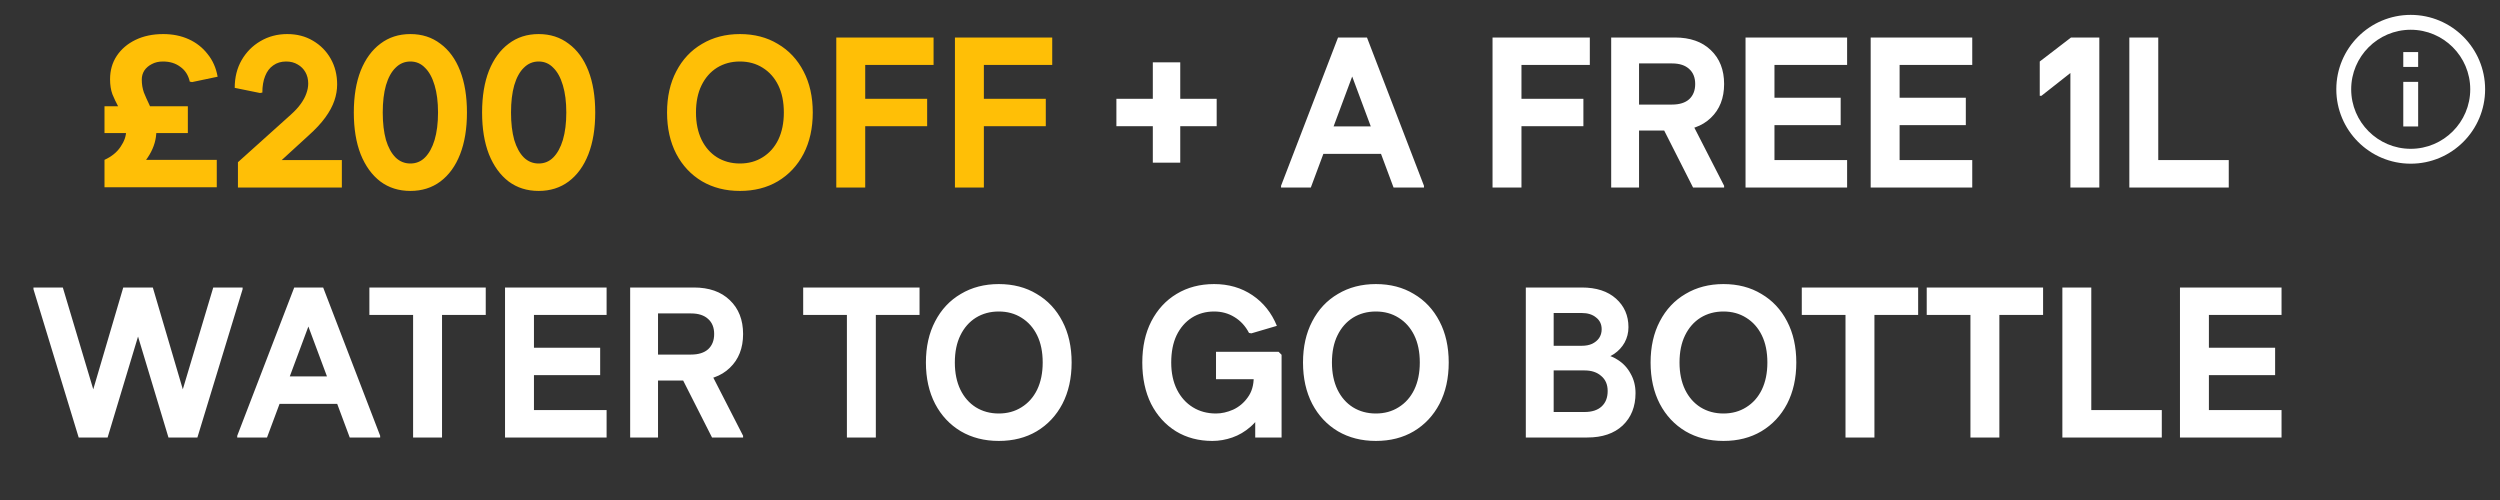
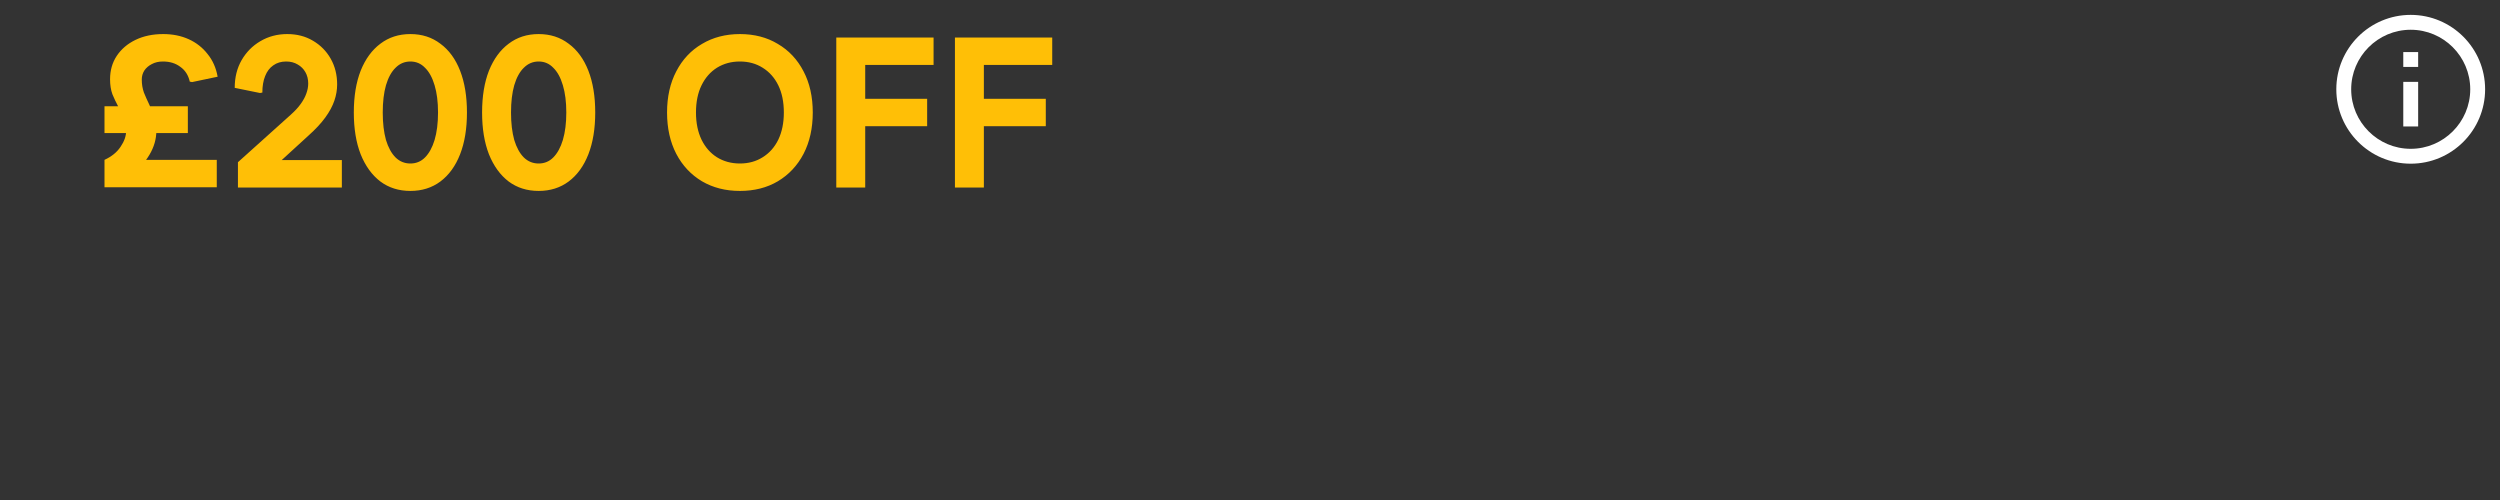
<svg xmlns="http://www.w3.org/2000/svg" width="280" height="56" viewBox="0 0 280 56" fill="none">
  <rect x="0" y="0" width="280" height="56" fill="#333333" stroke="none" />
  <path d="M11.703 20.976V17.904C12.503 17.536 13.103 17.048 13.503 16.44C13.919 15.832 14.127 15.24 14.127 14.664C14.127 14.088 14.031 13.584 13.839 13.152C13.663 12.704 13.455 12.28 13.215 11.88C12.991 11.464 12.783 11.024 12.591 10.56C12.415 10.08 12.327 9.52 12.327 8.88C12.327 7.888 12.575 7.016 13.071 6.264C13.583 5.496 14.287 4.896 15.183 4.464C16.079 4.032 17.111 3.816 18.279 3.816C19.335 3.816 20.287 4.008 21.135 4.392C21.983 4.776 22.687 5.328 23.247 6.048C23.823 6.752 24.199 7.6 24.375 8.592L21.519 9.192L21.255 9.144C21.095 8.424 20.743 7.872 20.199 7.488C19.671 7.088 19.023 6.888 18.255 6.888C17.775 6.888 17.359 6.984 17.007 7.176C16.655 7.352 16.375 7.592 16.167 7.896C15.975 8.2 15.879 8.536 15.879 8.904C15.879 9.432 15.959 9.92 16.119 10.368C16.295 10.8 16.487 11.232 16.695 11.664C16.903 12.08 17.087 12.528 17.247 13.008C17.423 13.488 17.511 14.04 17.511 14.664C17.511 15.576 17.255 16.464 16.743 17.328C16.231 18.192 15.535 18.952 14.655 19.608C13.775 20.248 12.791 20.704 11.703 20.976ZM11.703 20.976V17.904H24.279V20.976H11.703ZM11.703 14.904V11.904H21.039V14.904H11.703ZM26.648 21V18.168L32.576 12.84C33.04 12.424 33.408 12.024 33.68 11.64C33.968 11.24 34.176 10.856 34.304 10.488C34.448 10.104 34.52 9.728 34.52 9.36C34.52 8.88 34.416 8.456 34.208 8.088C34 7.72 33.712 7.432 33.344 7.224C32.976 7 32.544 6.888 32.048 6.888C31.488 6.888 31.008 7.032 30.608 7.32C30.208 7.592 29.904 7.992 29.696 8.52C29.488 9.032 29.384 9.648 29.384 10.368L29.12 10.416L26.288 9.84C26.288 8.672 26.544 7.64 27.056 6.744C27.584 5.832 28.288 5.12 29.168 4.608C30.064 4.08 31.064 3.816 32.168 3.816C33.256 3.816 34.216 4.064 35.048 4.56C35.896 5.056 36.56 5.728 37.04 6.576C37.52 7.424 37.76 8.384 37.76 9.456C37.76 10.064 37.656 10.672 37.448 11.28C37.24 11.888 36.904 12.512 36.44 13.152C35.976 13.792 35.352 14.464 34.568 15.168L29.216 20.064L28.544 17.928H38.288V21H26.648ZM45.963 21.384C44.667 21.384 43.547 21.032 42.603 20.328C41.659 19.608 40.923 18.592 40.395 17.28C39.883 15.968 39.627 14.408 39.627 12.6C39.627 10.792 39.883 9.232 40.395 7.92C40.923 6.608 41.659 5.6 42.603 4.896C43.547 4.176 44.667 3.816 45.963 3.816C47.259 3.816 48.379 4.176 49.323 4.896C50.283 5.6 51.019 6.608 51.531 7.92C52.043 9.232 52.299 10.792 52.299 12.6C52.299 14.408 52.043 15.968 51.531 17.28C51.019 18.592 50.283 19.608 49.323 20.328C48.379 21.032 47.259 21.384 45.963 21.384ZM45.963 18.312C46.603 18.312 47.147 18.088 47.595 17.64C48.059 17.176 48.419 16.52 48.675 15.672C48.931 14.808 49.059 13.784 49.059 12.6C49.059 11.416 48.931 10.4 48.675 9.552C48.419 8.688 48.059 8.032 47.595 7.584C47.147 7.12 46.603 6.888 45.963 6.888C45.323 6.888 44.771 7.12 44.307 7.584C43.843 8.032 43.483 8.688 43.227 9.552C42.987 10.4 42.867 11.416 42.867 12.6C42.867 13.784 42.987 14.808 43.227 15.672C43.483 16.52 43.843 17.176 44.307 17.64C44.771 18.088 45.323 18.312 45.963 18.312ZM60.33 21.384C59.034 21.384 57.914 21.032 56.97 20.328C56.026 19.608 55.29 18.592 54.762 17.28C54.25 15.968 53.994 14.408 53.994 12.6C53.994 10.792 54.25 9.232 54.762 7.92C55.29 6.608 56.026 5.6 56.97 4.896C57.914 4.176 59.034 3.816 60.33 3.816C61.626 3.816 62.746 4.176 63.69 4.896C64.65 5.6 65.386 6.608 65.898 7.92C66.41 9.232 66.666 10.792 66.666 12.6C66.666 14.408 66.41 15.968 65.898 17.28C65.386 18.592 64.65 19.608 63.69 20.328C62.746 21.032 61.626 21.384 60.33 21.384ZM60.33 18.312C60.97 18.312 61.514 18.088 61.962 17.64C62.426 17.176 62.786 16.52 63.042 15.672C63.298 14.808 63.426 13.784 63.426 12.6C63.426 11.416 63.298 10.4 63.042 9.552C62.786 8.688 62.426 8.032 61.962 7.584C61.514 7.12 60.97 6.888 60.33 6.888C59.69 6.888 59.138 7.12 58.674 7.584C58.21 8.032 57.85 8.688 57.594 9.552C57.354 10.4 57.234 11.416 57.234 12.6C57.234 13.784 57.354 14.808 57.594 15.672C57.85 16.52 58.21 17.176 58.674 17.64C59.138 18.088 59.69 18.312 60.33 18.312ZM82.87 21.384C81.27 21.384 79.854 21.024 78.622 20.304C77.39 19.568 76.43 18.544 75.742 17.232C75.054 15.904 74.71 14.36 74.71 12.6C74.71 10.84 75.054 9.304 75.742 7.992C76.43 6.664 77.39 5.64 78.622 4.92C79.854 4.184 81.27 3.816 82.87 3.816C84.486 3.816 85.902 4.184 87.118 4.92C88.35 5.64 89.31 6.664 89.998 7.992C90.686 9.304 91.03 10.84 91.03 12.6C91.03 14.36 90.686 15.904 89.998 17.232C89.31 18.544 88.35 19.568 87.118 20.304C85.902 21.024 84.486 21.384 82.87 21.384ZM82.87 18.312C83.83 18.312 84.678 18.08 85.414 17.616C86.166 17.152 86.75 16.496 87.166 15.648C87.582 14.784 87.79 13.768 87.79 12.6C87.79 11.416 87.582 10.4 87.166 9.552C86.75 8.704 86.166 8.048 85.414 7.584C84.678 7.12 83.83 6.888 82.87 6.888C81.91 6.888 81.054 7.12 80.302 7.584C79.566 8.048 78.99 8.704 78.574 9.552C78.158 10.4 77.95 11.416 77.95 12.6C77.95 13.768 78.158 14.784 78.574 15.648C78.99 16.496 79.566 17.152 80.302 17.616C81.054 18.08 81.91 18.312 82.87 18.312ZM93.664 21V4.2H96.904V21H93.664ZM95.32 14.136V11.064H103.84V14.136H95.32ZM95.32 7.272V4.2H104.56V7.272H95.32ZM106.953 21V4.2H110.193V21H106.953ZM108.609 14.136V11.064H117.129V14.136H108.609ZM108.609 7.272V4.2H117.849V7.272H108.609Z" fill="#FFBF06" />
-   <path d="M125.036 14.136V11.064H136.268V14.136H125.036ZM132.188 18.216H129.116V6.984H132.188V18.216ZM156.077 21L150.005 4.704L149.861 4.2H153.101L159.485 20.808V21H156.077ZM143.477 21V20.808L149.861 4.2H153.101L152.885 4.704L146.813 21H143.477ZM146.549 17.232L147.269 14.16H155.933L156.653 17.232H146.549ZM167.164 21V4.2H170.404V21H167.164ZM168.82 14.136V11.064H177.34V14.136H168.82ZM168.82 7.272V4.2H178.06V7.272H168.82ZM180.453 21V4.2H183.573V21H180.453ZM182.037 14.616V11.712H187.269C188.101 11.712 188.741 11.512 189.189 11.112C189.637 10.696 189.861 10.128 189.861 9.408H193.101C193.101 10.992 192.605 12.256 191.613 13.2C190.637 14.144 189.293 14.616 187.581 14.616H182.037ZM189.861 9.408C189.861 8.688 189.637 8.128 189.189 7.728C188.741 7.312 188.101 7.104 187.269 7.104H182.037V4.2H187.581C189.293 4.2 190.637 4.672 191.613 5.616C192.605 6.56 193.101 7.824 193.101 9.408H189.861ZM189.621 21L185.925 13.704L189.069 12.936L193.101 20.808V21H189.621ZM195.5 21V4.2H198.74V21H195.5ZM197.156 21V17.928H206.876V21H197.156ZM197.156 14.016V10.944H206.156V14.016H197.156ZM197.156 7.272V4.2H206.876V7.272H197.156ZM209.516 21V4.2H212.756V21H209.516ZM211.172 21V17.928H220.892V21H211.172ZM211.172 14.016V10.944H220.172V14.016H211.172ZM211.172 7.272V4.2H220.892V7.272H211.172ZM231.884 21V5.136L233.492 6.912L228.644 10.728H228.452V6.888L231.956 4.2H235.124V21H231.884ZM238.485 21V4.2H241.725V21H238.485ZM240.141 21V17.928H249.621V21H240.141ZM18.868 49L13.804 32.2H17.116L21.916 48.496L22.108 49H18.868ZM18.868 49L19.012 48.496L23.884 32.2H27.172V32.392L22.108 49H18.868ZM8.812 49L3.748 32.392V32.2H7.036L11.908 48.496L12.052 49H8.812ZM8.812 49L9.004 48.496L13.804 32.2H17.116L12.052 49H8.812ZM39.17 49L33.098 32.704L32.954 32.2H36.194L42.578 48.808V49H39.17ZM26.57 49V48.808L32.954 32.2H36.194L35.978 32.704L29.906 49H26.57ZM29.642 45.232L30.362 42.16H39.026L39.746 45.232H29.642ZM46.267 49V32.2H49.507V49H46.267ZM41.371 35.272V32.2H54.403V35.272H41.371ZM56.563 49V32.2H59.803V49H56.563ZM58.219 49V45.928H67.939V49H58.219ZM58.219 42.016V38.944H67.219V42.016H58.219ZM58.219 35.272V32.2H67.939V35.272H58.219ZM70.578 49V32.2H73.698V49H70.578ZM72.162 42.616V39.712H77.394C78.226 39.712 78.866 39.512 79.314 39.112C79.762 38.696 79.986 38.128 79.986 37.408H83.226C83.226 38.992 82.73 40.256 81.738 41.2C80.762 42.144 79.418 42.616 77.706 42.616H72.162ZM79.986 37.408C79.986 36.688 79.762 36.128 79.314 35.728C78.866 35.312 78.226 35.104 77.394 35.104H72.162V32.2H77.706C79.418 32.2 80.762 32.672 81.738 33.616C82.73 34.56 83.226 35.824 83.226 37.408H79.986ZM79.746 49L76.05 41.704L79.194 40.936L83.226 48.808V49H79.746ZM94.853 49V32.2H98.093V49H94.853ZM89.957 35.272V32.2H102.989V35.272H89.957ZM111.862 49.384C110.262 49.384 108.846 49.024 107.614 48.304C106.382 47.568 105.422 46.544 104.734 45.232C104.046 43.904 103.702 42.36 103.702 40.6C103.702 38.84 104.046 37.304 104.734 35.992C105.422 34.664 106.382 33.64 107.614 32.92C108.846 32.184 110.262 31.816 111.862 31.816C113.478 31.816 114.894 32.184 116.11 32.92C117.342 33.64 118.302 34.664 118.99 35.992C119.678 37.304 120.022 38.84 120.022 40.6C120.022 42.36 119.678 43.904 118.99 45.232C118.302 46.544 117.342 47.568 116.11 48.304C114.894 49.024 113.478 49.384 111.862 49.384ZM111.862 46.312C112.822 46.312 113.67 46.08 114.406 45.616C115.158 45.152 115.742 44.496 116.158 43.648C116.574 42.784 116.782 41.768 116.782 40.6C116.782 39.416 116.574 38.4 116.158 37.552C115.742 36.704 115.158 36.048 114.406 35.584C113.67 35.12 112.822 34.888 111.862 34.888C110.902 34.888 110.046 35.12 109.294 35.584C108.558 36.048 107.982 36.704 107.566 37.552C107.15 38.4 106.942 39.416 106.942 40.6C106.942 41.768 107.15 42.784 107.566 43.648C107.982 44.496 108.558 45.152 109.294 45.616C110.046 46.08 110.902 46.312 111.862 46.312ZM135.785 49.384C134.249 49.384 132.889 49.024 131.705 48.304C130.521 47.568 129.593 46.544 128.921 45.232C128.265 43.904 127.937 42.36 127.937 40.6C127.937 38.84 128.273 37.304 128.945 35.992C129.633 34.664 130.577 33.64 131.777 32.92C132.993 32.184 134.393 31.816 135.977 31.816C137.609 31.816 139.041 32.232 140.273 33.064C141.505 33.896 142.417 35.04 143.009 36.496L140.153 37.336L139.889 37.288C139.489 36.52 138.945 35.928 138.257 35.512C137.585 35.096 136.825 34.888 135.977 34.888C135.049 34.888 134.217 35.12 133.481 35.584C132.761 36.048 132.193 36.704 131.777 37.552C131.377 38.4 131.177 39.416 131.177 40.6C131.177 41.768 131.393 42.784 131.825 43.648C132.257 44.496 132.849 45.152 133.601 45.616C134.353 46.08 135.217 46.312 136.193 46.312C136.817 46.312 137.457 46.168 138.113 45.88C138.769 45.576 139.313 45.12 139.745 44.512C140.193 43.904 140.417 43.144 140.417 42.232V42.04L141.305 42.472H136.193V39.4H143.201L143.537 39.736V49H140.585V45.64H141.665C141.233 46.52 140.697 47.24 140.057 47.8C139.433 48.344 138.753 48.744 138.017 49C137.281 49.256 136.537 49.384 135.785 49.384ZM154.097 49.384C152.497 49.384 151.081 49.024 149.849 48.304C148.617 47.568 147.657 46.544 146.969 45.232C146.281 43.904 145.937 42.36 145.937 40.6C145.937 38.84 146.281 37.304 146.969 35.992C147.657 34.664 148.617 33.64 149.849 32.92C151.081 32.184 152.497 31.816 154.097 31.816C155.713 31.816 157.129 32.184 158.345 32.92C159.577 33.64 160.537 34.664 161.225 35.992C161.913 37.304 162.257 38.84 162.257 40.6C162.257 42.36 161.913 43.904 161.225 45.232C160.537 46.544 159.577 47.568 158.345 48.304C157.129 49.024 155.713 49.384 154.097 49.384ZM154.097 46.312C155.057 46.312 155.905 46.08 156.641 45.616C157.393 45.152 157.977 44.496 158.393 43.648C158.809 42.784 159.017 41.768 159.017 40.6C159.017 39.416 158.809 38.4 158.393 37.552C157.977 36.704 157.393 36.048 156.641 35.584C155.905 35.12 155.057 34.888 154.097 34.888C153.137 34.888 152.281 35.12 151.529 35.584C150.793 36.048 150.217 36.704 149.801 37.552C149.385 38.4 149.177 39.416 149.177 40.6C149.177 41.768 149.385 42.784 149.801 43.648C150.217 44.496 150.793 45.152 151.529 45.616C152.281 46.08 153.137 46.312 154.097 46.312ZM172.475 49V46.144H177.467C178.299 46.144 178.939 45.936 179.387 45.52C179.835 45.104 180.059 44.528 180.059 43.792C180.059 43.072 179.819 42.512 179.339 42.112C178.875 41.696 178.251 41.488 177.467 41.488H172.475V38.728H177.155C177.603 38.728 177.987 38.656 178.307 38.512C178.643 38.352 178.907 38.136 179.099 37.864C179.291 37.576 179.387 37.248 179.387 36.88C179.387 36.32 179.179 35.88 178.763 35.56C178.363 35.224 177.827 35.056 177.155 35.056H172.475V32.2H177.155C178.787 32.2 180.067 32.616 180.995 33.448C181.923 34.28 182.387 35.344 182.387 36.64C182.387 37.264 182.243 37.84 181.955 38.368C181.667 38.88 181.275 39.304 180.779 39.64C180.283 39.976 179.731 40.176 179.123 40.24V39.664C179.875 39.68 180.555 39.888 181.163 40.288C181.787 40.672 182.275 41.192 182.627 41.848C182.995 42.488 183.179 43.216 183.179 44.032C183.179 45.536 182.699 46.744 181.739 47.656C180.779 48.552 179.459 49 177.779 49H172.475ZM170.891 49V32.2H174.011V49H170.891ZM193.026 49.384C191.426 49.384 190.01 49.024 188.778 48.304C187.546 47.568 186.586 46.544 185.898 45.232C185.21 43.904 184.866 42.36 184.866 40.6C184.866 38.84 185.21 37.304 185.898 35.992C186.586 34.664 187.546 33.64 188.778 32.92C190.01 32.184 191.426 31.816 193.026 31.816C194.642 31.816 196.058 32.184 197.274 32.92C198.506 33.64 199.466 34.664 200.154 35.992C200.842 37.304 201.186 38.84 201.186 40.6C201.186 42.36 200.842 43.904 200.154 45.232C199.466 46.544 198.506 47.568 197.274 48.304C196.058 49.024 194.642 49.384 193.026 49.384ZM193.026 46.312C193.986 46.312 194.834 46.08 195.57 45.616C196.322 45.152 196.906 44.496 197.322 43.648C197.738 42.784 197.946 41.768 197.946 40.6C197.946 39.416 197.738 38.4 197.322 37.552C196.906 36.704 196.322 36.048 195.57 35.584C194.834 35.12 193.986 34.888 193.026 34.888C192.066 34.888 191.21 35.12 190.458 35.584C189.722 36.048 189.146 36.704 188.73 37.552C188.314 38.4 188.106 39.416 188.106 40.6C188.106 41.768 188.314 42.784 188.73 43.648C189.146 44.496 189.722 45.152 190.458 45.616C191.21 46.08 192.066 46.312 193.026 46.312ZM206.696 49V32.2H209.936V49H206.696ZM201.8 35.272V32.2H214.832V35.272H201.8ZM220.689 49V32.2H223.929V49H220.689ZM215.793 35.272V32.2H228.825V35.272H215.793ZM230.985 49V32.2H234.225V49H230.985ZM232.641 49V45.928H242.121V49H232.641ZM244.157 49V32.2H247.397V49H244.157ZM245.813 49V45.928H255.533V49H245.813ZM245.813 42.016V38.944H254.813V42.016H245.813ZM245.813 35.272V32.2H255.533V35.272H245.813Z" fill="white" />
  <path d="M269.167 5.833H270.833V7.5H269.167V5.833ZM269.167 9.167H270.833V14.167H269.167V9.167ZM270 1.667C265.4 1.667 261.667 5.4 261.667 10C261.667 14.6 265.4 18.333 270 18.333C274.6 18.333 278.333 14.6 278.333 10C278.333 5.4 274.6 1.667 270 1.667ZM270 16.667C266.325 16.667 263.333 13.675 263.333 10C263.333 6.325 266.325 3.333 270 3.333C273.675 3.333 276.667 6.325 276.667 10C276.667 13.675 273.675 16.667 270 16.667Z" fill="white" />
</svg>